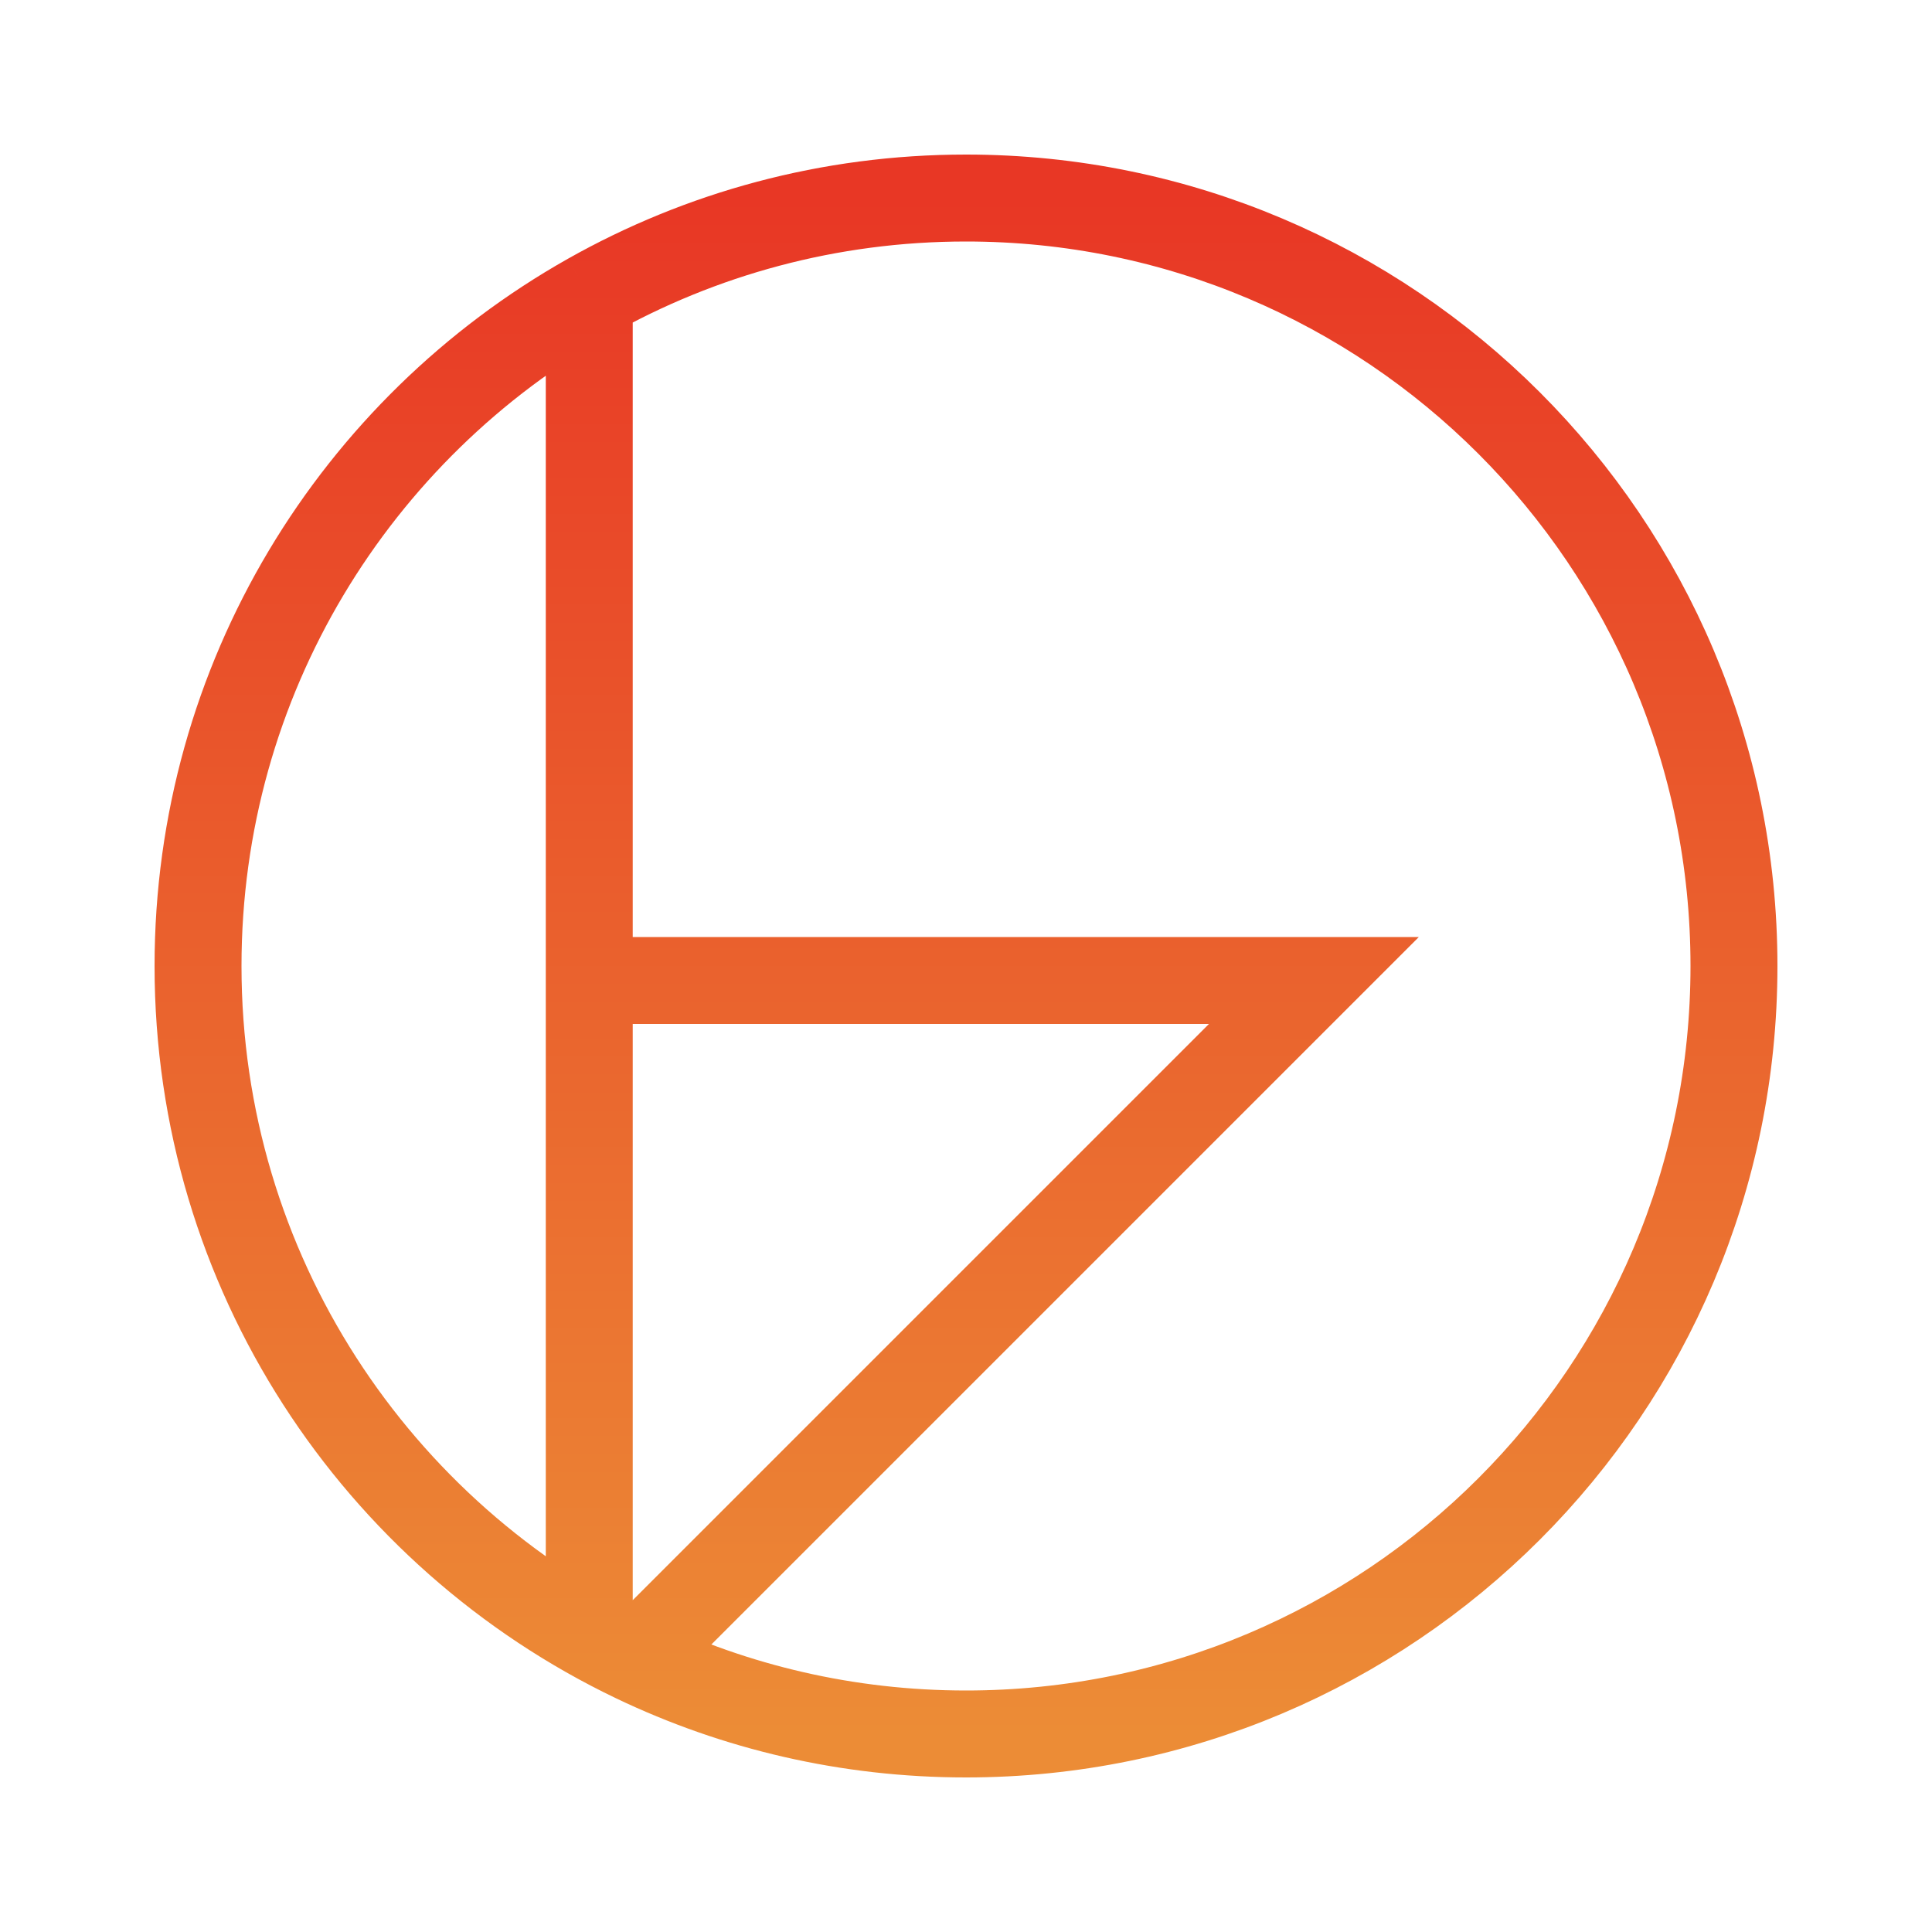
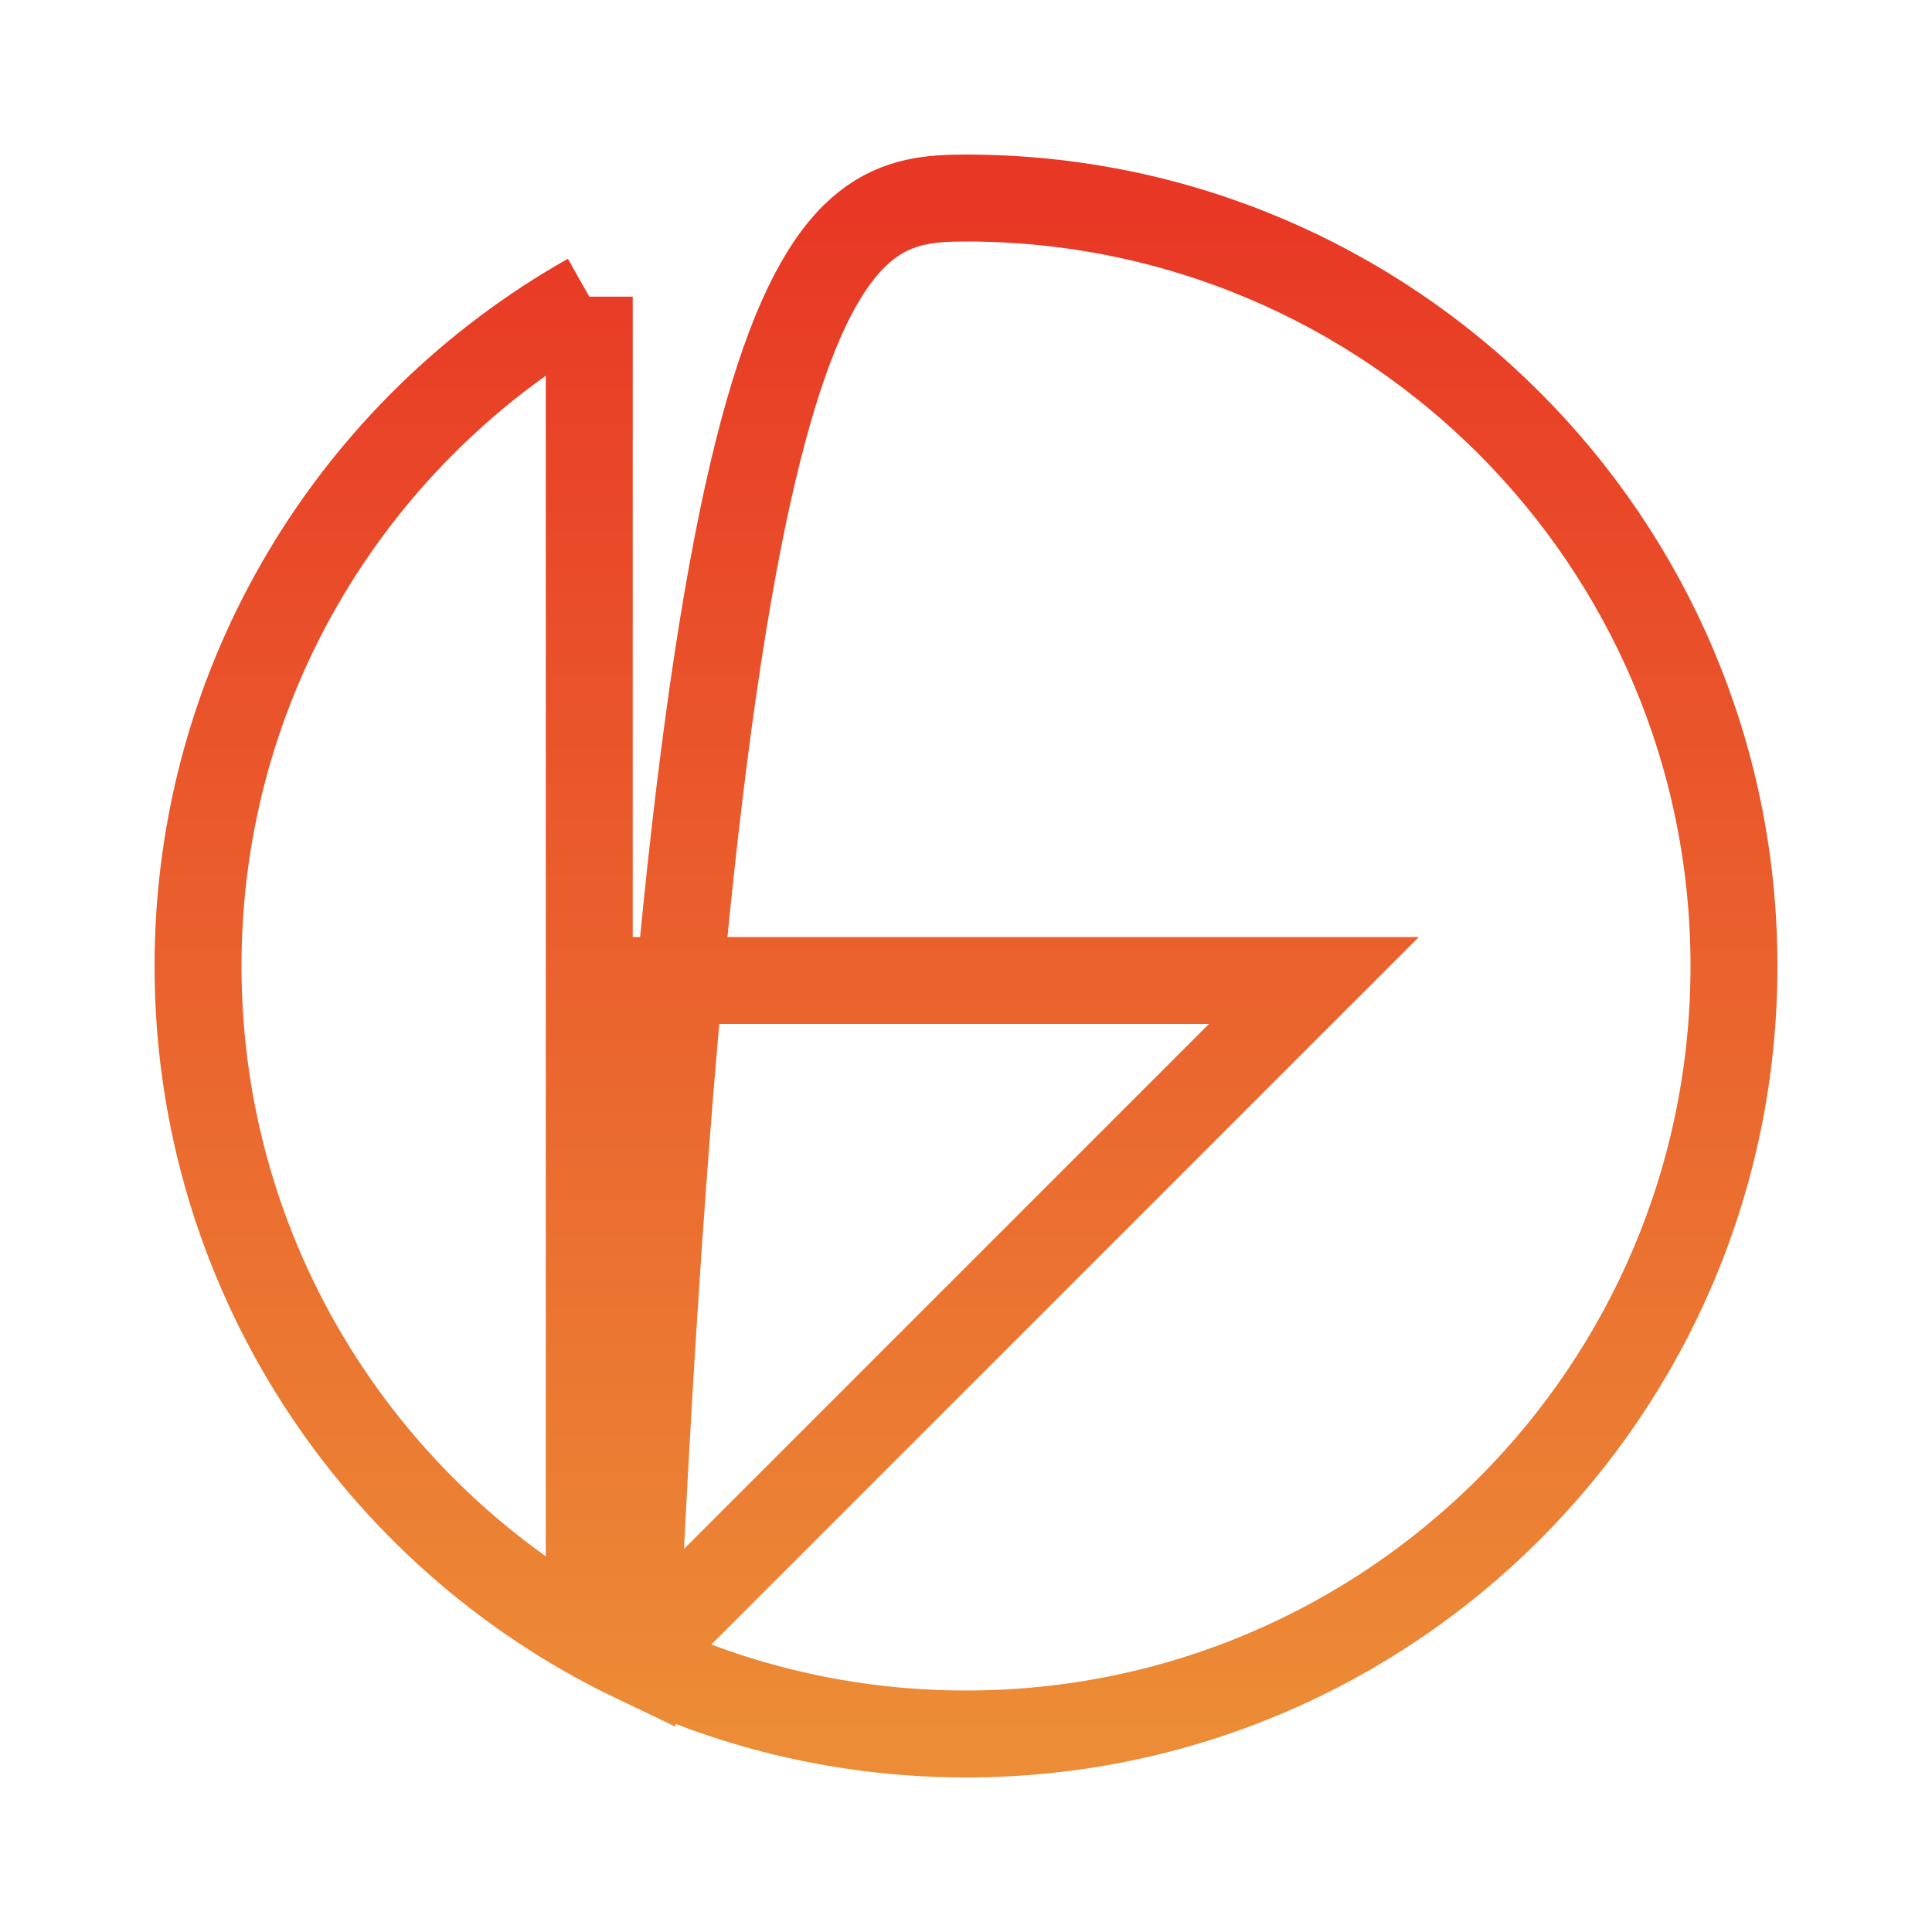
<svg xmlns="http://www.w3.org/2000/svg" width="400" height="400" viewBox="0 0 400 400" fill="none">
-   <path d="M122 61.414C73.649 88.686 41 140.53 41 200C41 263.287 77.975 317.937 131.5 343.529M122 61.414C145.045 48.416 171.656 41 200 41C287.813 41 359 112.187 359 200C359 287.813 287.813 359 200 359C175.473 359 152.244 353.447 131.5 343.529M122 61.414V203M122 338.585V203M131.5 343.529L272.029 203H122" stroke="url(#paint0_linear)" stroke-width="18" />
+   <path d="M122 61.414C73.649 88.686 41 140.53 41 200C41 263.287 77.975 317.937 131.5 343.529C145.045 48.416 171.656 41 200 41C287.813 41 359 112.187 359 200C359 287.813 287.813 359 200 359C175.473 359 152.244 353.447 131.5 343.529M122 61.414V203M122 338.585V203M131.5 343.529L272.029 203H122" stroke="url(#paint0_linear)" stroke-width="18" />
  <defs>
    <linearGradient id="paint0_linear" x1="200" y1="41" x2="200" y2="359" gradientUnits="userSpaceOnUse">
      <stop stop-color="#E83725" />
      <stop offset="1" stop-color="#EC8C36" />
    </linearGradient>
  </defs>
</svg>